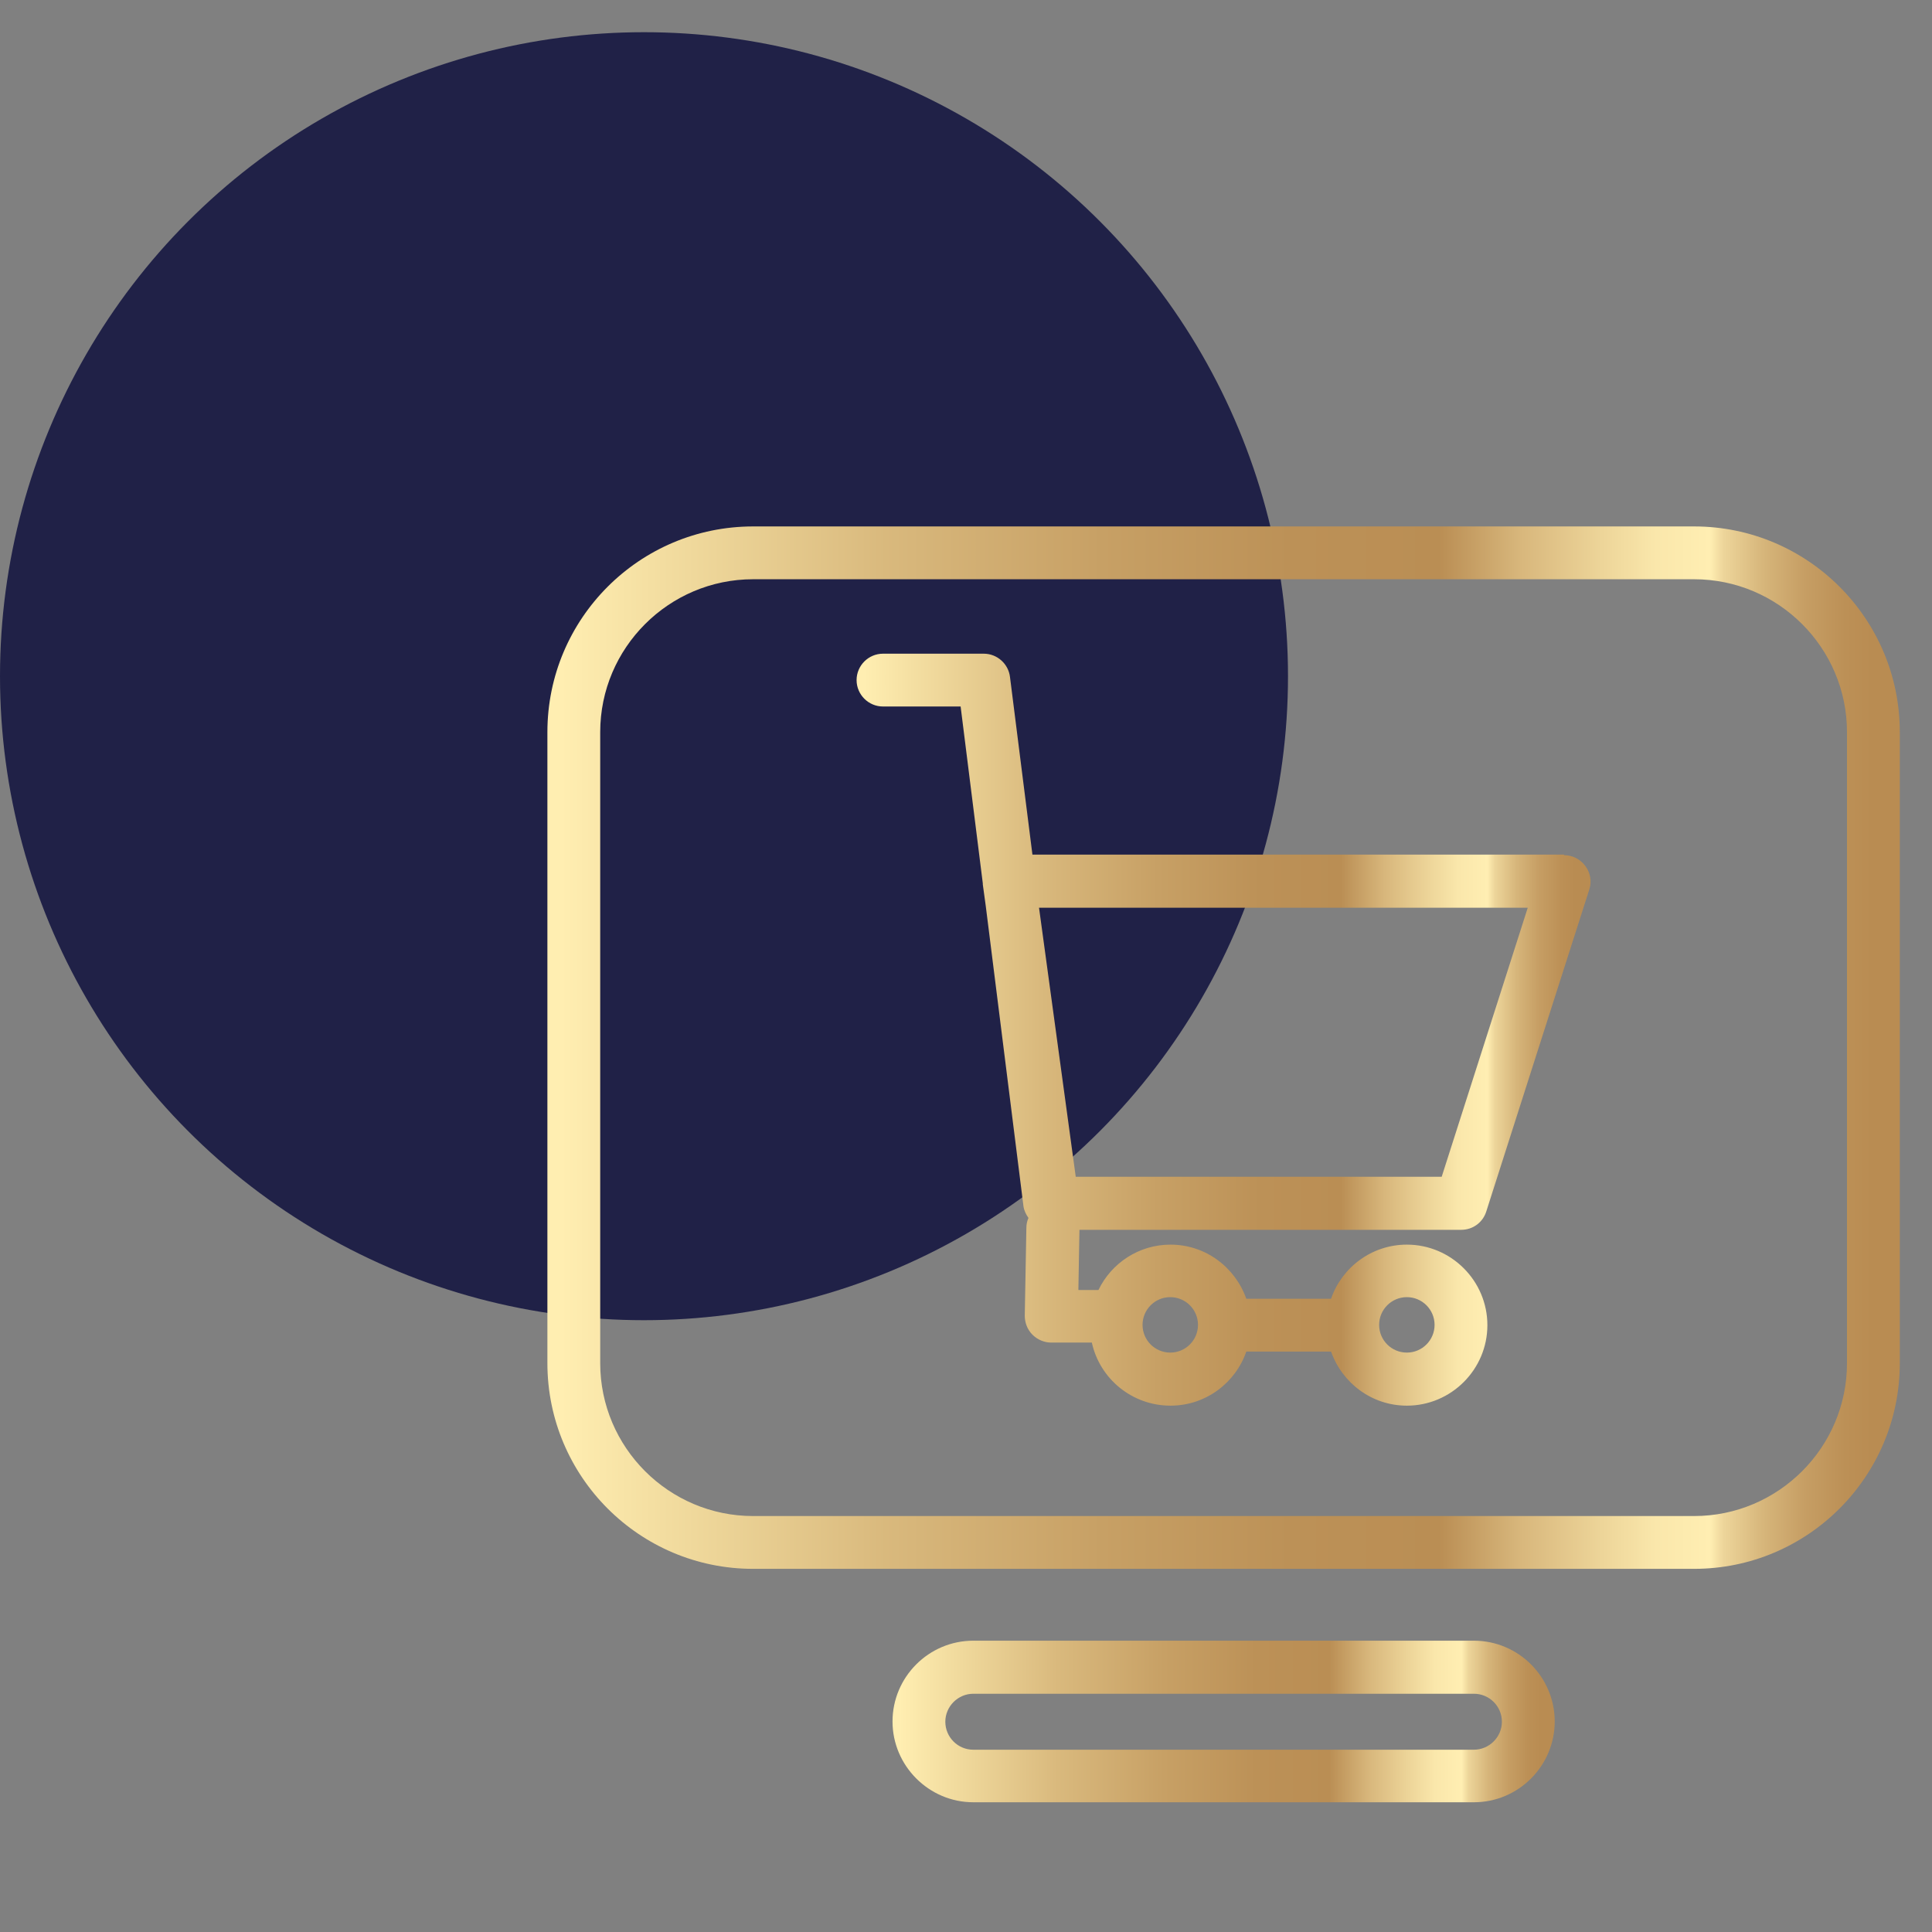
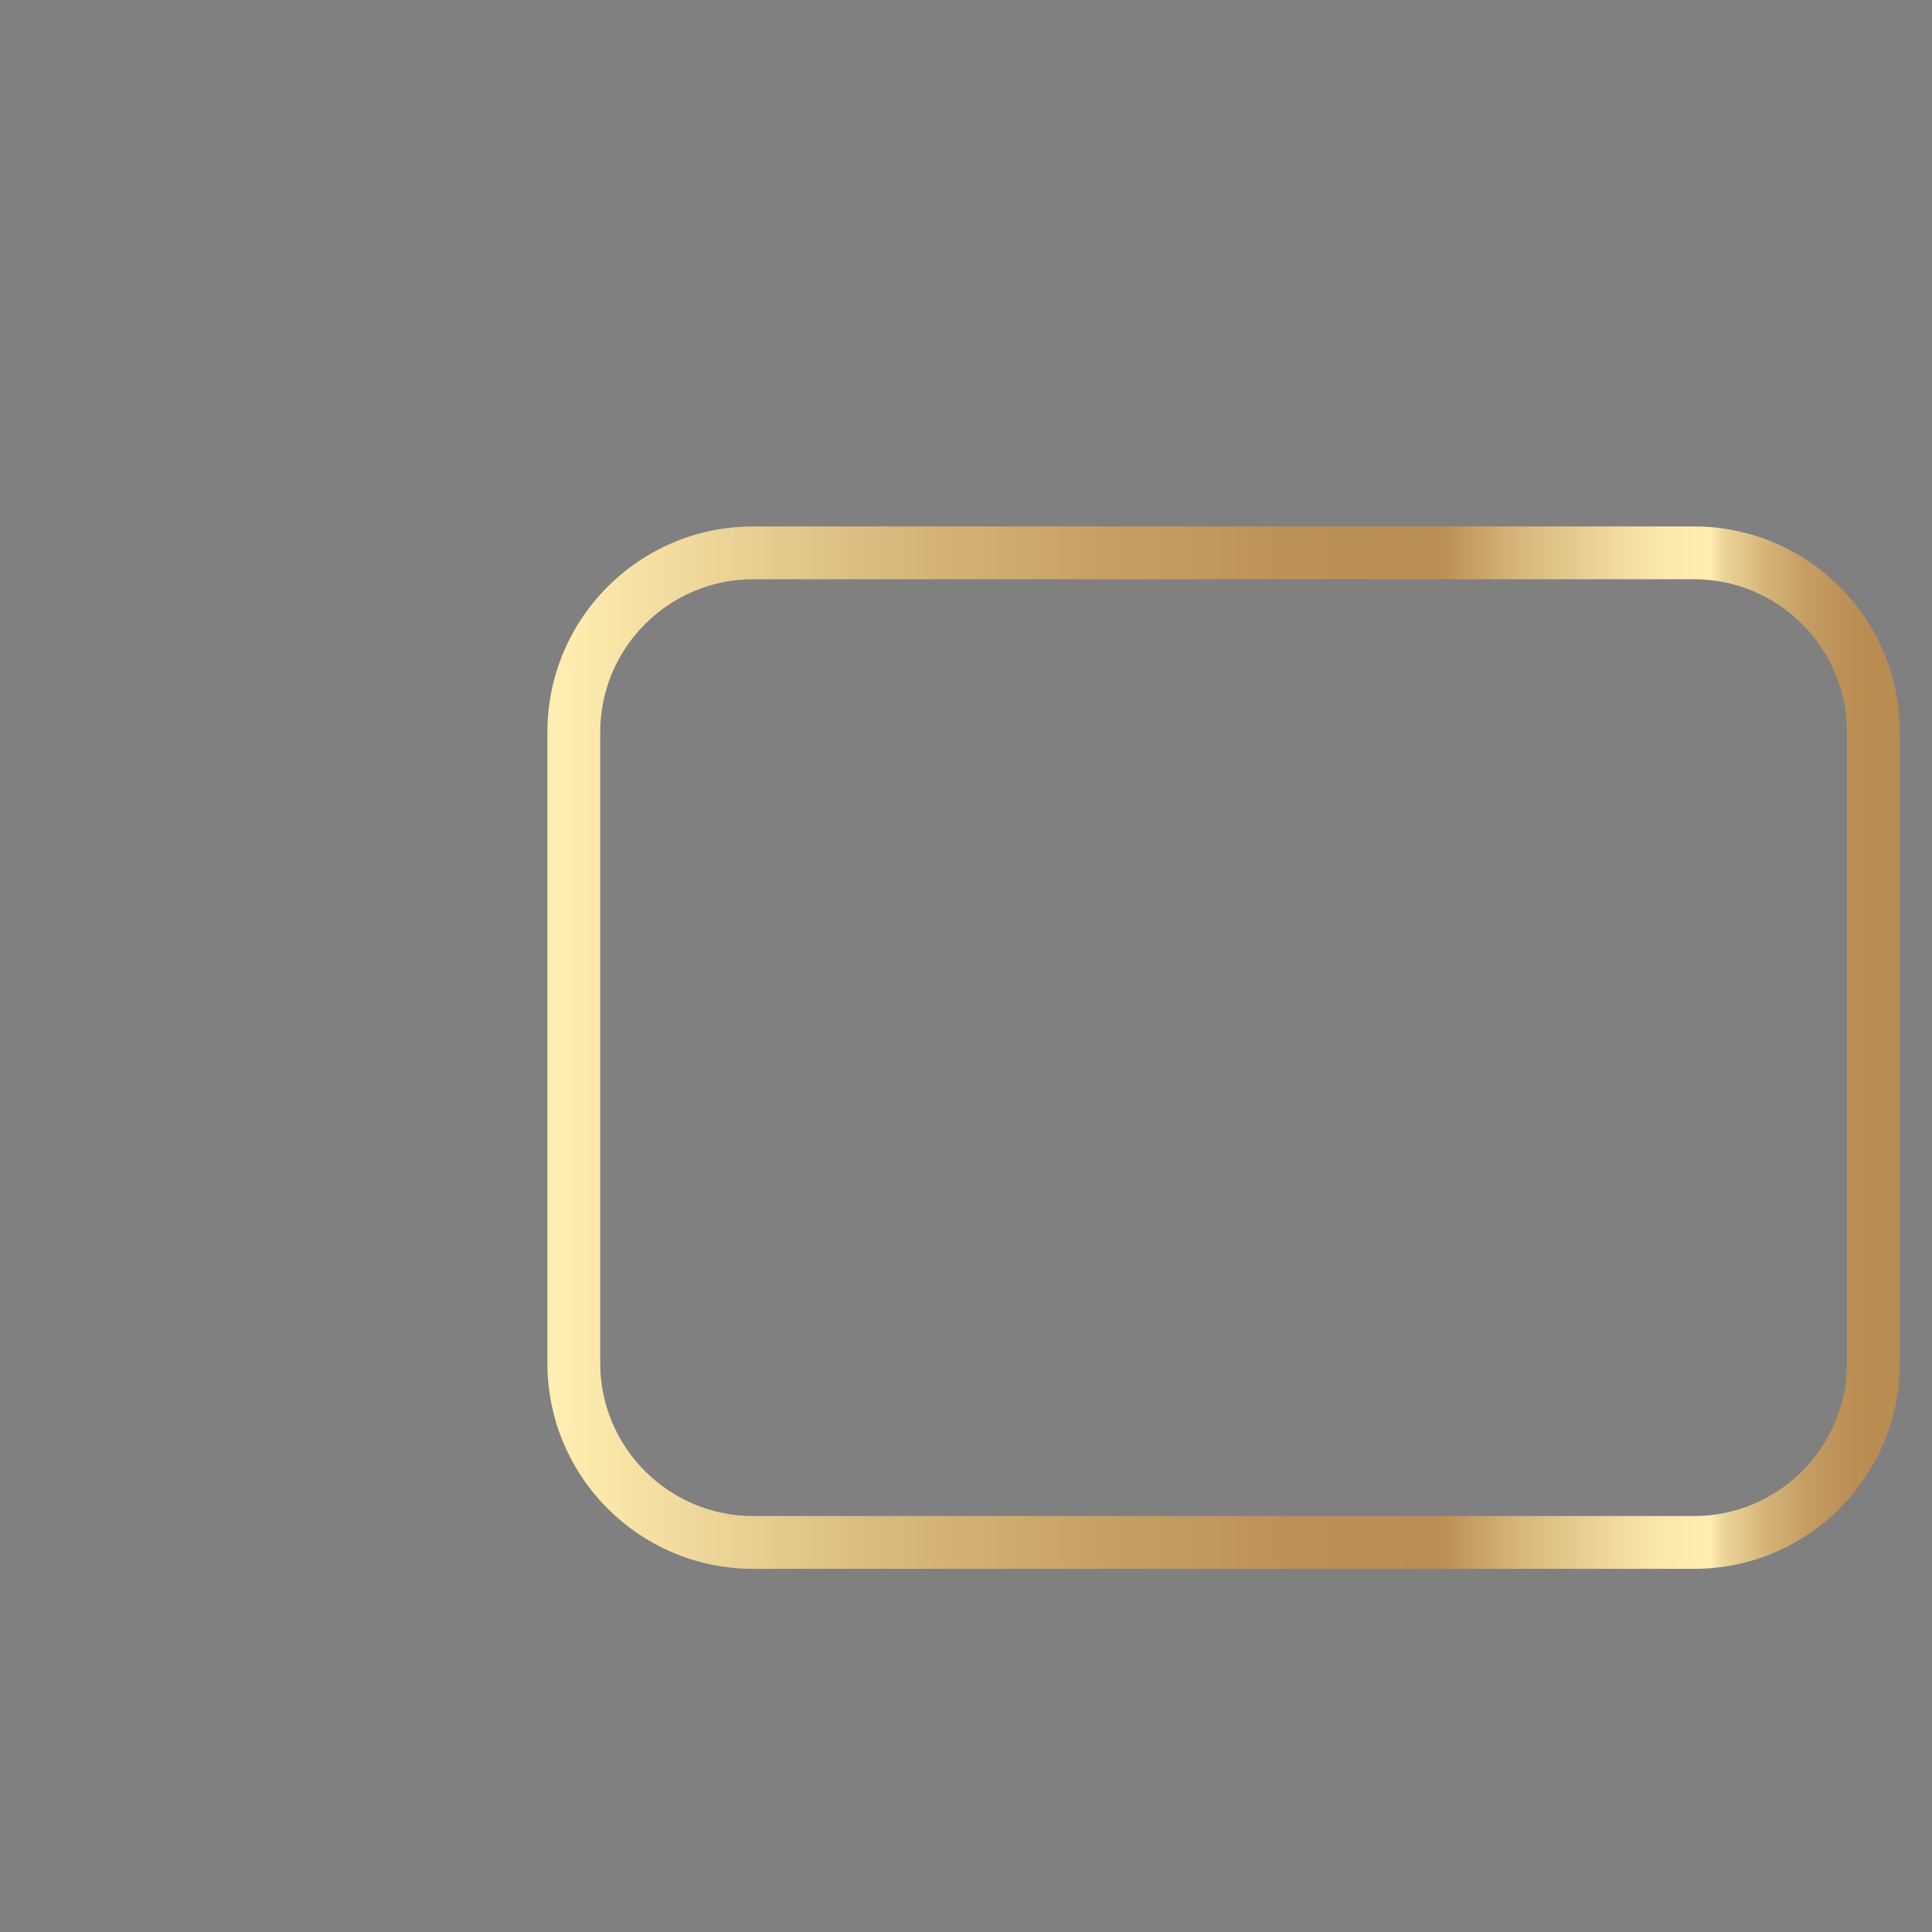
<svg xmlns="http://www.w3.org/2000/svg" width="60" height="60" viewBox="0 0 60 60" fill="none">
  <rect x="0" y="0" width="60" height="60" fill="#808080" stroke="none" />
-   <circle cx="20" cy="21" r="20" fill="#202147" />
  <path d="M52.612 16.349H23.388C19.862 16.349 17 19.211 17 22.737V42.334C17 45.86 19.862 48.722 23.388 48.722H52.612C56.138 48.722 59 45.86 59 42.334V22.737C59 19.211 56.138 16.349 52.612 16.349ZM57.36 42.334C57.36 44.95 55.228 47.082 52.612 47.082H23.388C20.772 47.082 18.64 44.95 18.64 42.334V22.737C18.64 20.121 20.772 17.989 23.388 17.989H52.612C55.228 17.989 57.36 20.121 57.36 22.737V42.334Z" fill="url(#paint0_linear_540_893)" />
-   <path d="M45.774 50.953H30.227C28.841 50.953 27.718 52.084 27.718 53.462C27.718 54.839 28.849 55.971 30.227 55.971H45.774C47.16 55.971 48.283 54.839 48.283 53.462C48.283 52.084 47.16 50.953 45.774 50.953ZM45.774 54.339H30.227C29.743 54.339 29.358 53.946 29.358 53.47C29.358 52.994 29.751 52.601 30.227 52.601H45.774C46.258 52.601 46.643 52.994 46.643 53.47C46.643 53.946 46.249 54.339 45.774 54.339Z" fill="url(#paint1_linear_540_893)" />
-   <path d="M48.578 26.541H32.063L31.366 21.023C31.317 20.613 30.964 20.301 30.554 20.301H27.422C26.971 20.301 26.602 20.67 26.602 21.121C26.602 21.572 26.971 21.941 27.422 21.941H29.833L30.522 27.435C30.522 27.435 30.522 27.46 30.522 27.468L30.612 28.124L31.784 37.455C31.801 37.595 31.866 37.718 31.94 37.824C31.899 37.915 31.875 38.021 31.875 38.128L31.825 40.858C31.825 41.08 31.907 41.293 32.063 41.449C32.219 41.605 32.432 41.695 32.645 41.695H33.908C34.154 42.818 35.155 43.654 36.352 43.654C37.442 43.654 38.369 42.949 38.705 41.974H41.337C41.682 42.949 42.6 43.654 43.691 43.654C45.068 43.654 46.192 42.531 46.192 41.154C46.192 39.776 45.068 38.653 43.691 38.653C42.6 38.653 41.673 39.358 41.337 40.334H38.705C38.361 39.358 37.442 38.653 36.352 38.653C35.368 38.653 34.515 39.227 34.113 40.063H33.49L33.523 38.193H45.38C45.741 38.193 46.052 37.964 46.159 37.619L49.357 27.624C49.439 27.378 49.39 27.099 49.234 26.894C49.078 26.681 48.832 26.558 48.57 26.558L48.578 26.541ZM43.691 40.284C44.166 40.284 44.552 40.67 44.552 41.145C44.552 41.621 44.166 42.006 43.691 42.006C43.215 42.006 42.83 41.621 42.83 41.145C42.83 40.67 43.215 40.284 43.691 40.284ZM36.344 40.284C36.819 40.284 37.205 40.67 37.205 41.145C37.205 41.621 36.819 42.006 36.344 42.006C35.868 42.006 35.483 41.621 35.483 41.145C35.483 40.67 35.868 40.284 36.344 40.284ZM44.773 36.545H43.428C43.428 36.545 43.42 36.545 43.412 36.545H33.408L32.268 28.19H47.446L44.773 36.545Z" fill="url(#paint2_linear_540_893)" />
  <defs>
    <linearGradient id="paint0_linear_540_893" x1="17.005" y1="32.531" x2="58.984" y2="32.531" gradientUnits="userSpaceOnUse">
      <stop offset="0.01" stop-color="#FFEEB1" />
      <stop offset="0.09" stop-color="#F2DC9F" />
      <stop offset="0.25" stop-color="#D9B97D" />
      <stop offset="0.41" stop-color="#C7A065" />
      <stop offset="0.55" stop-color="#BC9157" />
      <stop offset="0.66" stop-color="#BA8E54" />
      <stop offset="0.72" stop-color="#D8B77C" />
      <stop offset="0.78" stop-color="#EDD599" />
      <stop offset="0.82" stop-color="#FAE7AB" />
      <stop offset="0.86" stop-color="#FFEEB2" />
      <stop offset="0.87" stop-color="#EDD59A" />
      <stop offset="0.9" stop-color="#D6B57A" />
      <stop offset="0.93" stop-color="#C69E64" />
      <stop offset="0.96" stop-color="#BC9056" />
      <stop offset="0.98" stop-color="#B98C52" />
    </linearGradient>
    <linearGradient id="paint1_linear_540_893" x1="27.72" y1="53.461" x2="48.275" y2="53.461" gradientUnits="userSpaceOnUse">
      <stop offset="0.01" stop-color="#FFEEB1" />
      <stop offset="0.09" stop-color="#F2DC9F" />
      <stop offset="0.25" stop-color="#D9B97D" />
      <stop offset="0.41" stop-color="#C7A065" />
      <stop offset="0.55" stop-color="#BC9157" />
      <stop offset="0.66" stop-color="#BA8E54" />
      <stop offset="0.72" stop-color="#D8B77C" />
      <stop offset="0.78" stop-color="#EDD599" />
      <stop offset="0.82" stop-color="#FAE7AB" />
      <stop offset="0.86" stop-color="#FFEEB2" />
      <stop offset="0.87" stop-color="#EDD59A" />
      <stop offset="0.9" stop-color="#D6B57A" />
      <stop offset="0.93" stop-color="#C69E64" />
      <stop offset="0.96" stop-color="#BC9056" />
      <stop offset="0.98" stop-color="#B98C52" />
    </linearGradient>
    <linearGradient id="paint2_linear_540_893" x1="26.605" y1="31.974" x2="49.388" y2="31.974" gradientUnits="userSpaceOnUse">
      <stop offset="0.01" stop-color="#FFEEB1" />
      <stop offset="0.09" stop-color="#F2DC9F" />
      <stop offset="0.25" stop-color="#D9B97D" />
      <stop offset="0.41" stop-color="#C7A065" />
      <stop offset="0.55" stop-color="#BC9157" />
      <stop offset="0.66" stop-color="#BA8E54" />
      <stop offset="0.72" stop-color="#D8B77C" />
      <stop offset="0.78" stop-color="#EDD599" />
      <stop offset="0.82" stop-color="#FAE7AB" />
      <stop offset="0.86" stop-color="#FFEEB2" />
      <stop offset="0.87" stop-color="#EDD59A" />
      <stop offset="0.9" stop-color="#D6B57A" />
      <stop offset="0.93" stop-color="#C69E64" />
      <stop offset="0.96" stop-color="#BC9056" />
      <stop offset="0.98" stop-color="#B98C52" />
    </linearGradient>
  </defs>
</svg>